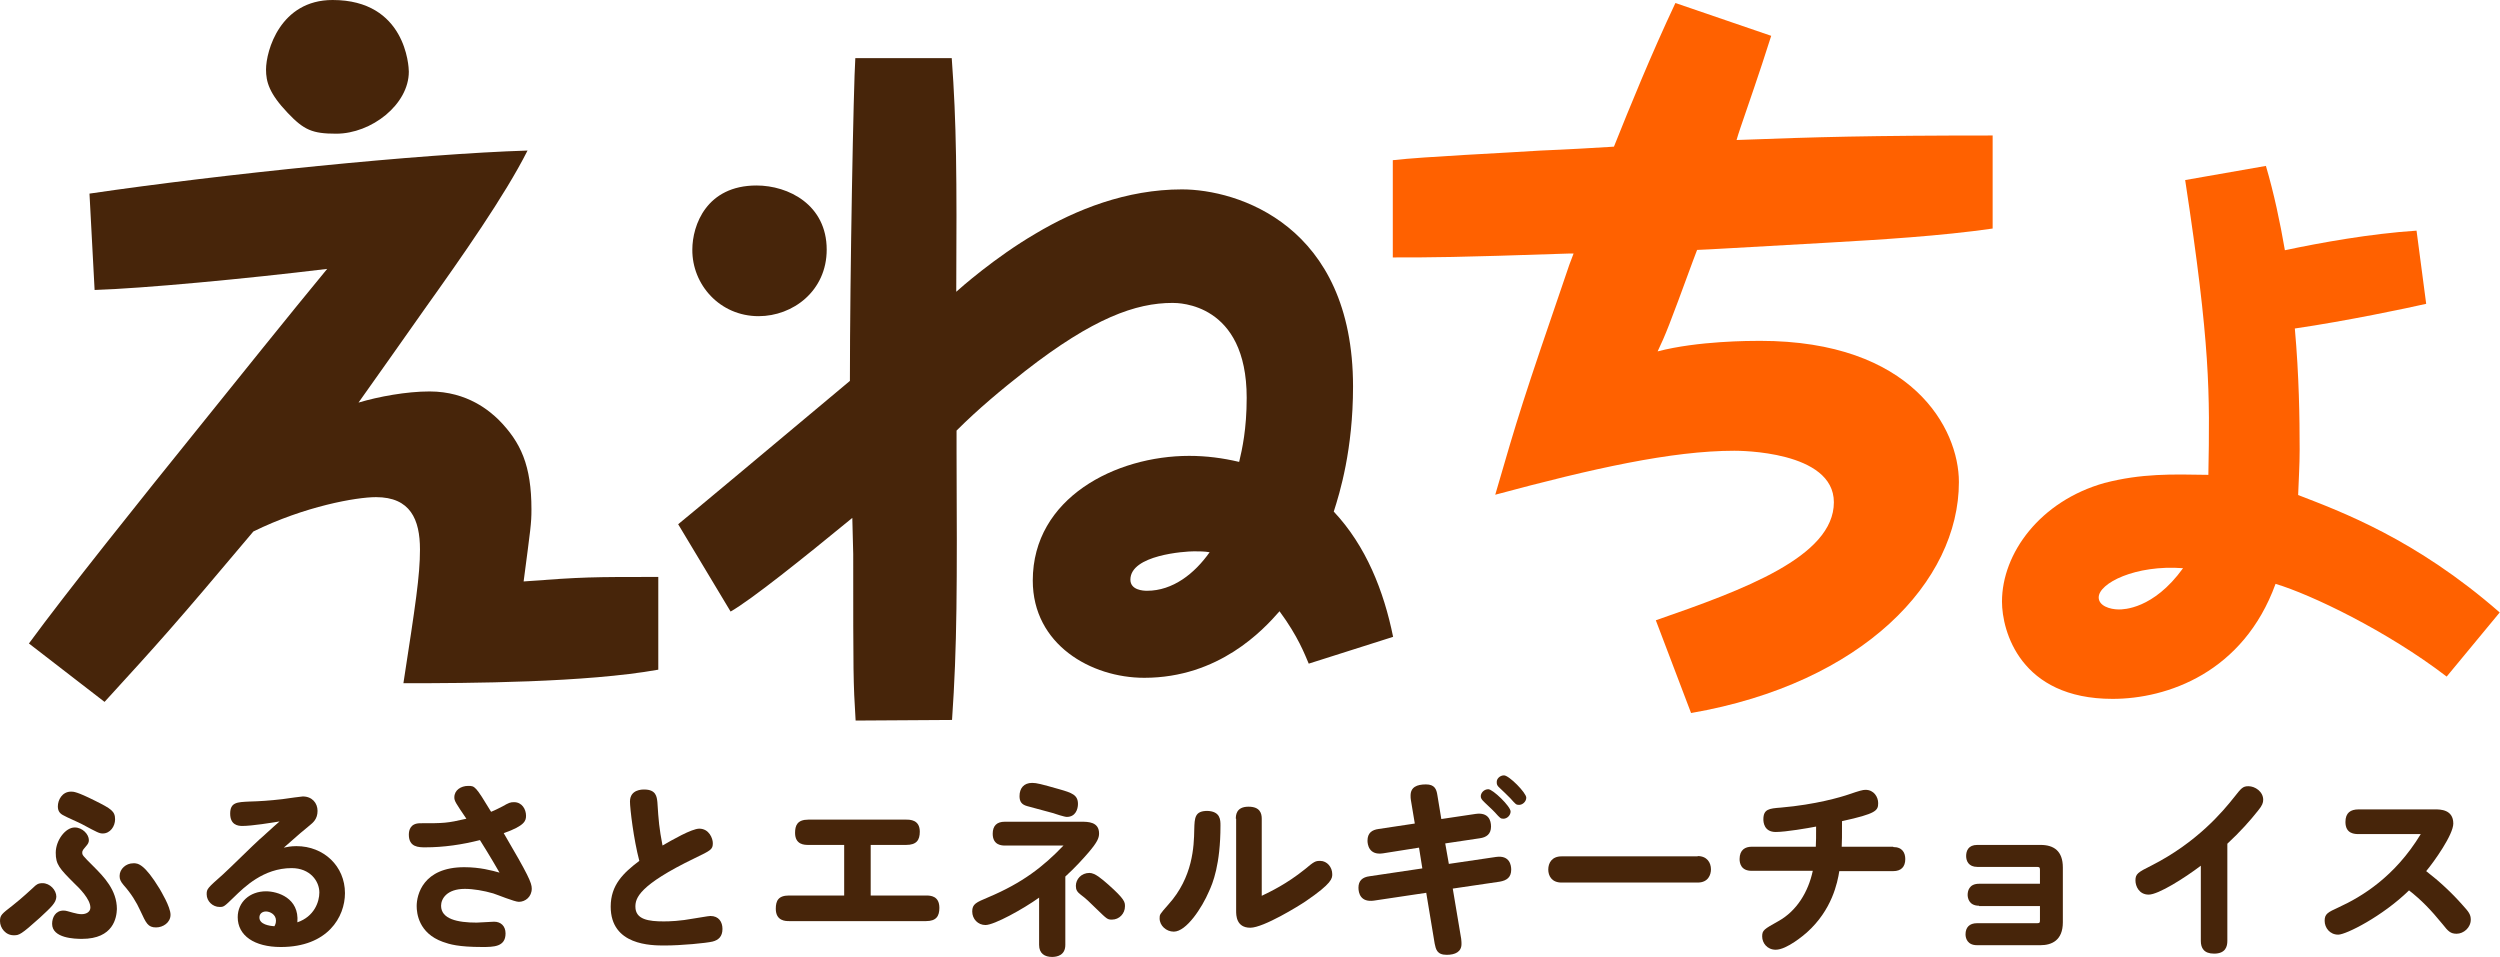
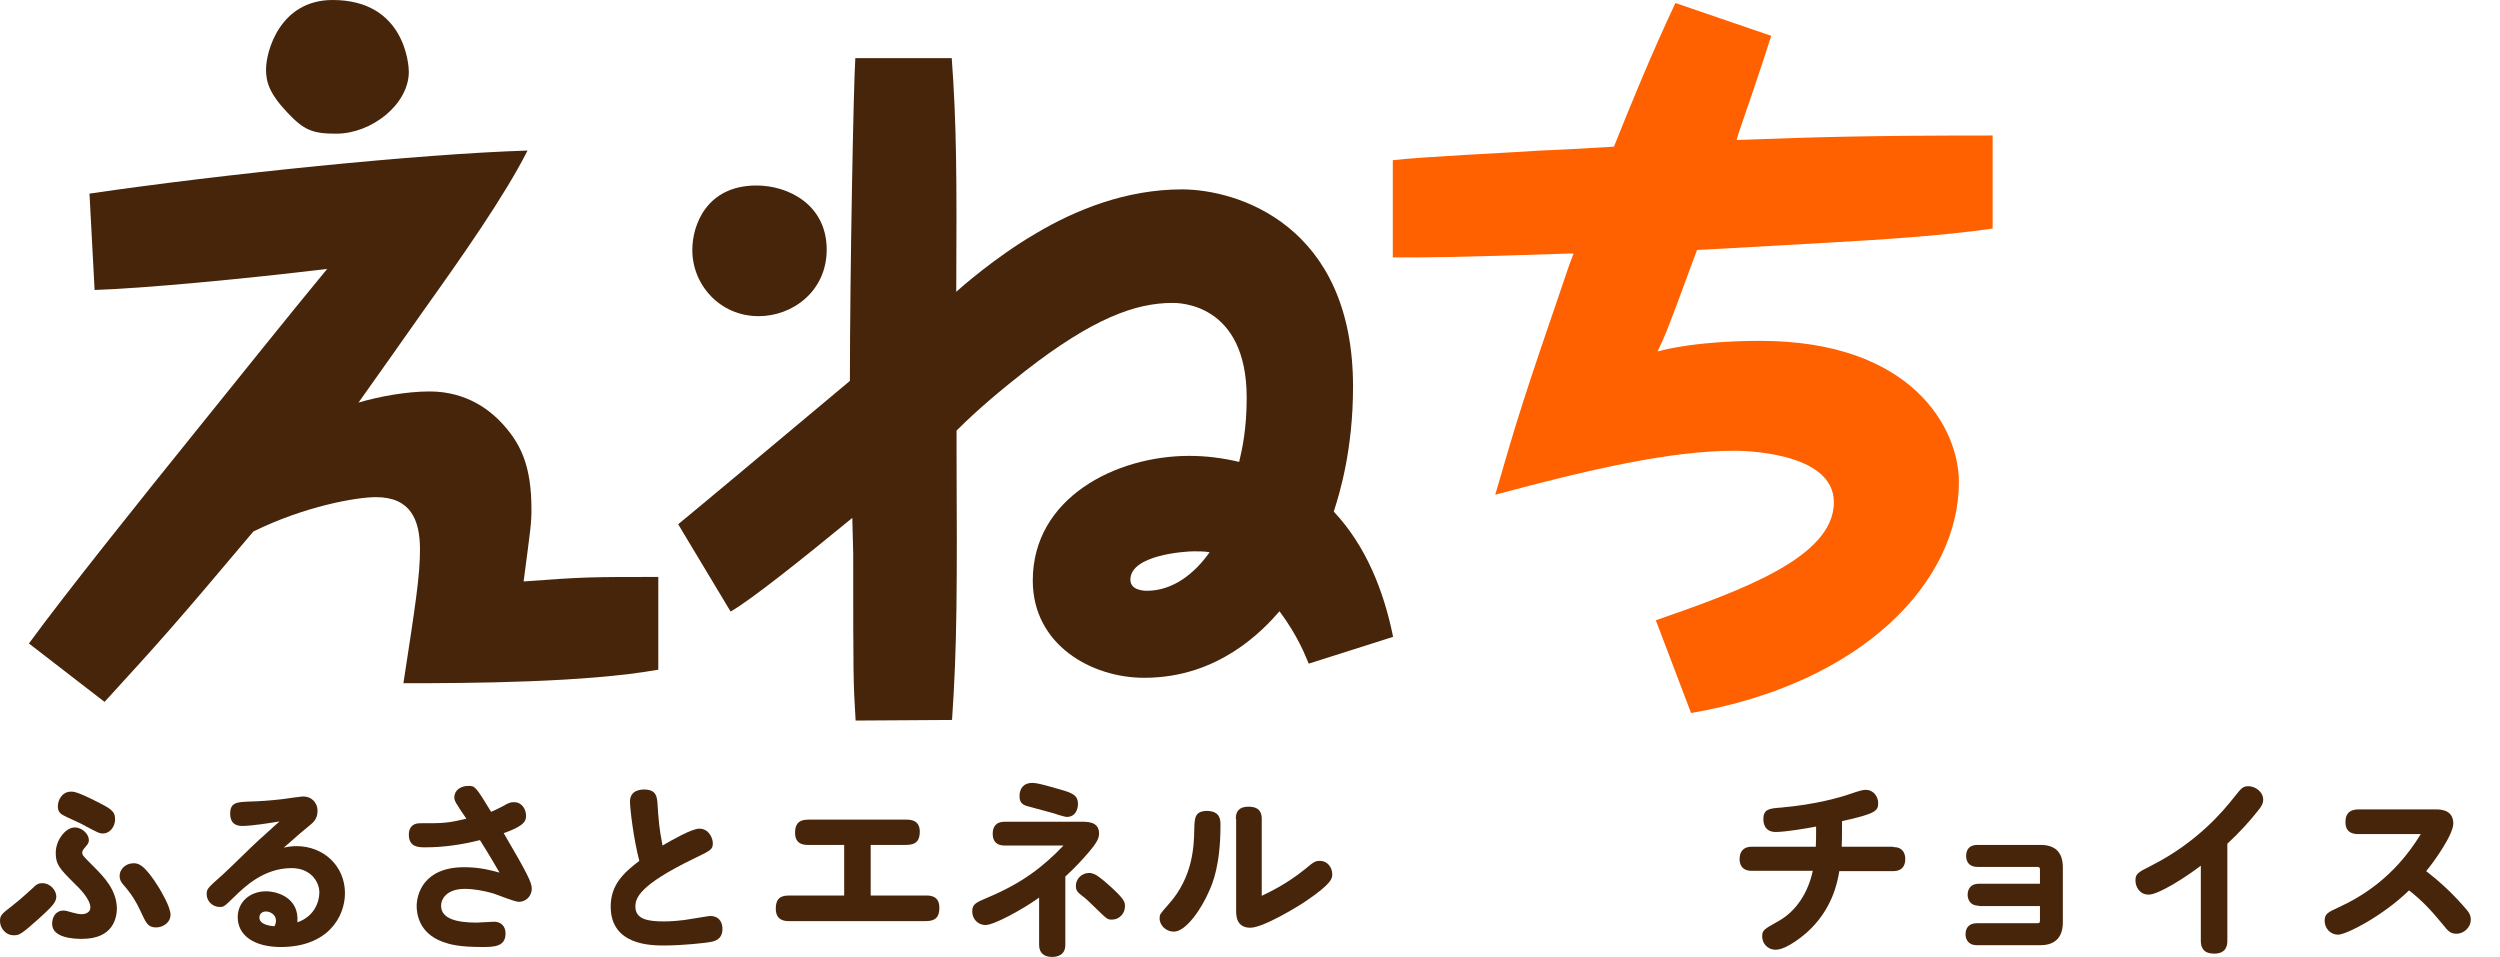
<svg xmlns="http://www.w3.org/2000/svg" width="209" height="80" viewbox="0 0 209 80" fill="none">
  <path d="M44.429 42.593C44.429 38.918 43.548 36.979 41.684 35.091C40.979 34.412 39.115 32.725 35.916 32.725C33.977 32.725 31.66 33.153 29.972 33.656C31.358 31.718 33.725 28.345 35.539 25.777C38.611 21.473 42.213 16.337 44.102 12.586C35.11 12.864 18.613 14.55 7.481 16.186L7.909 24.242C11.913 24.116 20.527 23.31 27.353 22.48C24.356 26.105 19.595 32.045 16.674 35.67C11.737 41.787 5.491 49.591 2.418 53.795L8.74 58.678C13.248 53.745 14.558 52.31 21.182 44.431C25.489 42.316 29.796 41.561 31.433 41.561C34.304 41.561 35.11 43.424 35.11 45.941C35.11 48.131 34.733 50.573 33.725 57.118C39.291 57.118 48.988 57.067 55.033 55.985V48.232C49.416 48.232 48.787 48.232 43.775 48.609C44.354 44.179 44.429 43.776 44.429 42.593Z" fill="#47250A" />
  <path d="M28.108 11.177C31.055 11.177 34.178 8.735 34.178 5.991C34.178 5.563 33.926 0 27.806 0C23.424 0 22.24 4.254 22.24 5.815C22.24 6.822 22.492 7.804 24.053 9.44C25.413 10.875 26.119 11.177 28.108 11.177Z" fill="#47250A" />
  <path d="M63.42 26.432C66.291 26.432 69.112 24.317 69.112 20.869C69.112 17.118 65.914 15.507 63.244 15.507C59.063 15.507 57.879 18.83 57.879 20.869C57.854 23.789 60.171 26.432 63.42 26.432Z" fill="#47250A" />
  <path d="M111.502 42.769C112.006 41.208 113.114 37.583 113.114 32.322C113.114 18.779 103.417 15.833 98.808 15.833C94.173 15.833 89.942 17.52 86.567 19.534C83.167 21.523 80.245 24.115 79.943 24.392C79.993 14.701 79.968 10.346 79.565 4.858H71.505C71.354 7.098 71.052 22.957 71.052 31.843C64.805 37.079 57.451 43.222 56.695 43.826L61.078 51.126C62.841 50.119 67.173 46.645 71.253 43.297L71.329 46.318C71.329 56.563 71.329 56.941 71.53 60.239L79.59 60.188C80.018 53.996 80.018 49.062 79.968 37.809V35.997C81.781 34.184 83.721 32.574 85.71 31.013C91.403 26.582 94.954 25.324 98.027 25.324C98.531 25.324 104.223 25.324 104.223 33.253C104.223 35.871 103.845 37.558 103.593 38.615C102.208 38.288 100.848 38.111 99.412 38.111C93.292 38.111 86.34 41.611 86.34 48.533C86.34 53.895 91.226 56.664 95.659 56.664C101.906 56.664 105.608 52.662 106.968 51.101C108.53 53.215 109.084 54.726 109.411 55.481L116.464 53.24C115.683 49.389 114.197 45.638 111.502 42.769ZM95.886 49.389C95.584 49.389 94.501 49.339 94.501 48.458C94.501 46.394 99.059 46.091 99.815 46.091C100.243 46.091 100.697 46.091 101.125 46.167C99.865 47.954 98.052 49.389 95.886 49.389Z" fill="#47250A" />
-   <path d="M192.125 41.384C192.175 39.949 192.251 38.942 192.251 37.583C192.251 34.94 192.2 31.39 191.848 27.463C196.155 26.834 201.293 25.752 202.829 25.399L202.023 19.282C198.17 19.534 193.989 20.289 191.017 20.919C190.614 18.577 190.11 16.186 189.43 13.87L182.68 15.053C184.795 28.924 184.745 32.825 184.619 39.698C181.546 39.647 179.053 39.572 175.93 40.377C170.565 41.888 167.366 46.243 167.366 50.295C167.366 52.737 168.877 58.426 176.61 58.426C181.169 58.426 187.541 56.236 190.236 48.81C193.183 49.691 199.555 52.737 204.542 56.563L208.975 51.202C201.948 45.059 195.701 42.769 192.125 41.384ZM177.139 50.95C176.383 50.95 175.451 50.648 175.451 49.943C175.451 48.76 178.524 47.199 182.503 47.501C180.01 50.95 177.491 50.95 177.139 50.95Z" fill="#FF6100" />
  <path d="M145.504 10.673C147.393 5.185 147.569 4.556 148.073 2.995L140.064 0.251C138.024 4.581 136.235 8.986 134.926 12.259L134.548 12.284C130.417 12.536 129.737 12.536 128.805 12.586C125.808 12.787 119.108 13.089 116.438 13.391V21.522C119.763 21.522 121.501 21.522 131.198 21.195H131.551L131.198 22.127C127.193 33.807 126.941 34.688 125.002 41.359C133.137 39.169 139.761 37.683 145 37.683C145.378 37.683 153.312 37.683 153.312 41.988C153.312 46.544 145.756 49.313 138.427 51.856L141.373 59.609C155.755 57.117 163.764 48.609 163.764 40.301C163.764 35.795 159.835 28.495 147.141 28.495C146.335 28.495 141.953 28.495 138.578 29.376C139.258 27.942 139.51 27.312 141.525 21.824L141.877 20.893C143.187 20.843 144.673 20.742 152.783 20.289C157.166 20.037 162.228 19.735 166.585 19.106V11.327C156.234 11.327 151.901 11.453 145.177 11.705C145.252 11.428 145.353 11.126 145.504 10.673Z" fill="#FF6100" />
  <path d="M3.325 76.728C1.763 78.137 1.587 78.188 1.184 78.188C0.479 78.213 0 77.583 0 77.004C0 76.501 0.151 76.4 1.058 75.695C1.889 75.041 2.569 74.386 2.745 74.235C3.022 73.959 3.174 73.833 3.551 73.833C4.181 73.833 4.71 74.412 4.71 74.966C4.685 75.469 4.332 75.796 3.325 76.728ZM6.851 78.49C6.246 78.49 4.357 78.439 4.357 77.231C4.357 76.702 4.634 76.123 5.314 76.123C5.541 76.123 5.692 76.199 6.095 76.3C6.372 76.375 6.599 76.425 6.826 76.425C7.229 76.425 7.556 76.224 7.556 75.872C7.556 75.167 6.624 74.235 6.221 73.858C4.962 72.599 4.66 72.272 4.66 71.29C4.66 70.258 5.466 69.176 6.246 69.176C6.901 69.176 7.43 69.755 7.43 70.233C7.43 70.434 7.355 70.56 7.178 70.761C7.027 70.938 6.876 71.089 6.876 71.265C6.876 71.492 6.901 71.517 7.808 72.423C8.689 73.304 9.772 74.412 9.772 75.998C9.747 76.702 9.495 78.49 6.851 78.49ZM8.589 69.679C8.312 69.679 8.161 69.604 6.851 68.899C6.624 68.773 5.516 68.295 5.365 68.194C5.037 68.043 4.836 67.841 4.836 67.413C4.836 66.885 5.188 66.18 5.944 66.18C6.146 66.18 6.423 66.18 7.934 66.935C9.294 67.615 9.621 67.816 9.621 68.496C9.621 69.075 9.218 69.679 8.589 69.679ZM13.349 74.311C13.425 74.462 14.256 75.796 14.256 76.476C14.256 77.13 13.626 77.533 13.047 77.533C12.367 77.533 12.216 77.181 11.737 76.149C11.41 75.419 10.956 74.689 10.327 73.984C10.075 73.682 9.999 73.505 9.999 73.228C9.999 72.65 10.528 72.171 11.133 72.171C11.536 72.146 12.09 72.247 13.349 74.311Z" fill="#47250A" />
  <path d="M26.698 74.613C26.698 73.657 25.917 72.574 24.381 72.574C22.013 72.574 20.401 74.185 19.57 74.991C18.739 75.796 18.714 75.822 18.361 75.822C17.782 75.822 17.278 75.343 17.278 74.764C17.278 74.311 17.329 74.261 18.638 73.103C19.142 72.65 21.258 70.561 21.711 70.158C21.938 69.981 22.668 69.277 23.373 68.672C22.744 68.773 21.081 69.05 20.25 69.05C19.873 69.05 19.243 68.949 19.243 68.018C19.243 67.061 19.847 67.061 20.805 67.011C21.736 66.986 22.492 66.936 23.6 66.81C24.154 66.734 25.187 66.583 25.313 66.583C26.094 66.583 26.547 67.137 26.547 67.791C26.547 68.471 26.169 68.773 25.892 69C25.237 69.528 25.162 69.604 23.726 70.862C23.978 70.812 24.305 70.737 24.784 70.737C27.076 70.737 28.839 72.423 28.839 74.664C28.839 76.652 27.403 79.17 23.474 79.17C21.258 79.17 19.873 78.213 19.873 76.677C19.873 75.419 20.88 74.513 22.24 74.513C23.197 74.513 25.036 75.066 24.86 77.106C26.27 76.627 26.698 75.394 26.698 74.613ZM23.071 76.954C23.071 76.451 22.567 76.199 22.24 76.199C21.938 76.199 21.686 76.375 21.686 76.703C21.686 77.282 22.517 77.407 22.945 77.433C22.996 77.332 23.071 77.206 23.071 76.954Z" fill="#47250A" />
  <path d="M37.982 66.658C37.982 66.054 38.536 65.701 39.141 65.701C39.695 65.701 39.745 65.701 41.055 67.866C41.382 67.74 41.71 67.564 42.012 67.413C42.541 67.111 42.667 67.061 42.969 67.061C43.649 67.061 43.976 67.665 43.976 68.193C43.976 68.596 43.901 69.024 42.112 69.653C44.178 73.178 44.455 73.807 44.455 74.285C44.455 74.965 43.926 75.393 43.372 75.393C43.019 75.393 41.558 74.789 41.231 74.688C40.45 74.461 39.569 74.31 38.864 74.31C37.352 74.31 36.874 75.141 36.874 75.72C36.874 76.828 38.234 77.13 39.846 77.13C40.072 77.13 41.105 77.054 41.307 77.054C41.861 77.054 42.264 77.407 42.264 78.036C42.264 79.169 41.256 79.169 40.299 79.169C38.334 79.169 37.579 78.942 37.025 78.741C34.985 78.011 34.834 76.324 34.834 75.745C34.834 74.814 35.362 72.498 38.813 72.498C40.123 72.498 41.13 72.775 41.76 72.951C40.979 71.592 40.299 70.509 40.123 70.232C38.637 70.61 37.1 70.837 35.564 70.837C35.01 70.837 34.179 70.837 34.179 69.779C34.179 69.402 34.305 68.823 35.136 68.823C37.126 68.823 37.352 68.823 38.989 68.445C38.083 67.111 37.982 66.96 37.982 66.658Z" fill="#47250A" />
  <path d="M52.666 67.01C52.666 66.003 53.673 66.003 53.849 66.003C54.857 66.003 54.907 66.608 54.958 67.061C55.058 68.647 55.109 69.226 55.386 70.686C56.167 70.233 57.829 69.276 58.459 69.276C59.29 69.276 59.592 70.107 59.592 70.484C59.592 71.013 59.441 71.088 58.081 71.743C53.396 74.008 53.119 75.091 53.119 75.796C53.119 76.878 54.227 77.029 55.487 77.029C55.965 77.029 56.847 77.004 58.056 76.778C58.282 76.752 59.214 76.576 59.391 76.576C60.096 76.576 60.398 77.08 60.398 77.659C60.398 78.288 60.071 78.59 59.567 78.716C59.038 78.842 56.973 79.043 55.562 79.043C54.454 79.043 51.054 79.043 51.054 75.796C51.054 73.983 52.112 72.976 53.447 71.969C52.968 70.157 52.666 67.589 52.666 67.01Z" fill="#47250A" />
  <path d="M72.815 74.864H77.424C77.777 74.864 78.532 74.889 78.532 75.897C78.532 76.576 78.281 77.004 77.424 77.004H65.964C65.687 77.004 64.856 77.004 64.856 75.972C64.856 75.317 65.058 74.864 65.964 74.864H70.573V70.635H67.576C67.274 70.635 66.468 70.635 66.468 69.628C66.468 69.024 66.644 68.521 67.576 68.521H75.762C76.064 68.521 76.895 68.521 76.895 69.528C76.895 70.233 76.618 70.635 75.762 70.635H72.79V74.864H72.815Z" fill="#47250A" />
  <path d="M89.061 78.993C89.061 79.874 88.355 80 87.952 80C87.348 80 86.869 79.723 86.869 78.993V75.041C85.534 75.998 83.117 77.332 82.386 77.332C81.756 77.332 81.278 76.828 81.278 76.199C81.278 75.57 81.605 75.444 82.613 75.016C85.484 73.807 87.222 72.448 88.909 70.686H83.998C83.796 70.686 82.99 70.686 82.99 69.704C82.99 69.025 83.343 68.697 83.998 68.697H90.395C90.95 68.697 91.882 68.697 91.882 69.679C91.882 70.057 91.73 70.409 91.025 71.24C90.547 71.794 89.892 72.524 89.061 73.279V78.993ZM88.557 65.979C89.615 66.281 90.118 66.457 90.118 67.212C90.118 67.64 89.917 68.294 89.186 68.294C88.985 68.294 88.229 68.043 88.003 67.967C87.474 67.816 86.391 67.539 85.862 67.388C85.409 67.262 85.232 67.011 85.232 66.558C85.232 65.903 85.585 65.45 86.29 65.45C86.668 65.45 87.046 65.551 88.557 65.979ZM92.662 73.958C94.047 75.192 94.047 75.418 94.047 75.771C94.047 76.375 93.569 76.879 92.965 76.879C92.587 76.879 92.561 76.853 91.68 75.998C91.126 75.444 90.723 75.066 90.37 74.814C90.043 74.563 89.942 74.386 89.942 74.059C89.942 73.505 90.395 72.977 91.076 72.977C91.554 72.977 92.108 73.48 92.662 73.958Z" fill="#47250A" />
  <path d="M102.032 69.025C102.032 72.297 101.377 73.858 101.074 74.512C100.495 75.872 99.186 77.885 98.128 77.885C97.498 77.885 96.944 77.382 96.944 76.778C96.944 76.451 96.944 76.451 97.674 75.62C99.74 73.329 99.815 70.736 99.84 69.352C99.865 68.345 99.891 67.791 100.949 67.791C102.032 67.841 102.032 68.546 102.032 69.025ZM103.316 68.446C103.316 68.194 103.316 67.439 104.374 67.439C105.356 67.439 105.482 68.018 105.482 68.446V74.89C106.213 74.537 107.547 73.908 109.084 72.675C109.865 72.02 109.965 71.97 110.368 71.97C110.948 71.97 111.376 72.499 111.376 73.078C111.376 73.43 111.376 73.833 109.159 75.343C108.605 75.721 105.633 77.558 104.525 77.558C103.341 77.558 103.341 76.501 103.341 76.149V68.446H103.316Z" fill="#47250A" />
-   <path d="M117.95 66.885C117.925 66.759 117.925 66.633 117.925 66.507C117.925 65.802 118.454 65.576 119.209 65.576C119.94 65.576 120.091 65.979 120.166 66.482L120.494 68.471L123.365 68.043C124.448 67.892 124.65 68.597 124.65 69.1C124.65 69.729 124.272 70.006 123.692 70.082L120.821 70.51L121.123 72.222L125.053 71.643C126.236 71.466 126.337 72.373 126.337 72.7C126.337 73.354 125.959 73.606 125.38 73.707L121.451 74.286L122.156 78.49C122.181 78.691 122.181 78.842 122.181 78.918C122.181 79.572 121.652 79.824 120.947 79.824C120.116 79.824 120.04 79.346 119.94 78.892L119.234 74.638L114.852 75.293C113.744 75.444 113.567 74.663 113.567 74.21C113.567 73.631 113.895 73.329 114.499 73.254L118.907 72.599L118.63 70.862L115.608 71.341C114.424 71.517 114.323 70.56 114.323 70.283C114.323 69.629 114.701 69.377 115.255 69.302L118.277 68.848L117.95 66.885ZM124.423 65.979C124.801 65.979 126.287 67.413 126.287 67.841C126.287 68.144 126.01 68.446 125.682 68.446C125.456 68.446 125.405 68.395 124.977 67.917C124.826 67.741 124.07 67.061 123.944 66.91C123.844 66.784 123.793 66.709 123.793 66.558C123.793 66.306 124.045 65.979 124.423 65.979ZM125.733 64.821C126.161 64.821 127.596 66.281 127.596 66.683C127.596 67.011 127.294 67.288 126.992 67.288C126.74 67.288 126.715 67.237 126.262 66.734C125.934 66.407 125.707 66.18 125.38 65.878C125.153 65.677 125.128 65.576 125.128 65.4C125.103 65.098 125.405 64.821 125.733 64.821Z" fill="#47250A" />
-   <path d="M141.928 71.567C142.708 71.567 143.036 72.12 143.036 72.674C143.036 73.127 142.809 73.782 141.928 73.782H130.543C129.712 73.782 129.435 73.203 129.435 72.699C129.435 72.145 129.737 71.592 130.543 71.592H141.928V71.567Z" fill="#47250A" />
  <path d="M158.274 70.812C159.055 70.812 159.281 71.316 159.281 71.82C159.281 72.474 158.929 72.826 158.274 72.826H153.766C153.614 73.783 153.161 76.074 151.045 77.962C150.844 78.138 149.383 79.397 148.451 79.397C147.721 79.397 147.318 78.818 147.318 78.289C147.318 77.76 147.469 77.685 148.678 77.005C150.214 76.149 151.171 74.563 151.549 72.801H146.436C145.555 72.801 145.429 72.172 145.429 71.82C145.429 71.039 145.907 70.787 146.436 70.787H151.801C151.826 70.183 151.826 70.108 151.826 69.101C151.171 69.227 149.307 69.554 148.451 69.554C147.469 69.554 147.418 68.723 147.418 68.497C147.418 67.641 147.897 67.59 148.879 67.515C151.801 67.263 153.917 66.634 154.572 66.407C155.453 66.105 155.73 66.03 155.957 66.03C156.662 66.03 157.015 66.634 157.015 67.137C157.015 67.767 156.864 68.018 153.992 68.648C153.992 70.057 153.992 70.208 153.967 70.787H158.274V70.812Z" fill="#47250A" />
  <path d="M165.452 75.72C164.57 75.72 164.495 75.015 164.495 74.814C164.495 74.512 164.595 73.882 165.452 73.882H170.54V72.775C170.54 72.573 170.54 72.473 170.313 72.473H165.301C164.57 72.473 164.369 71.969 164.369 71.566C164.369 71.138 164.545 70.635 165.301 70.635H170.59C171.698 70.635 172.454 71.138 172.454 72.523V77.105C172.454 78.615 171.522 79.018 170.59 79.018H165.275C164.495 79.018 164.318 78.464 164.318 78.111C164.318 77.532 164.646 77.18 165.275 77.18H170.313C170.54 77.18 170.54 77.105 170.54 76.903V75.745H165.452V75.72Z" fill="#47250A" />
  <path d="M186.206 78.666C186.206 79.094 186.08 79.724 185.098 79.724C184.241 79.724 183.989 79.245 183.989 78.666V72.373C182.629 73.405 180.438 74.79 179.632 74.79C178.826 74.79 178.524 74.085 178.524 73.607C178.524 73.053 178.725 72.927 179.884 72.348C183.687 70.41 185.828 67.842 186.785 66.634C187.364 65.904 187.49 65.727 187.969 65.727C188.523 65.727 189.203 66.18 189.203 66.86C189.203 67.112 189.128 67.338 188.775 67.766C188.12 68.597 187.264 69.554 186.206 70.535V78.666Z" fill="#47250A" />
  <path d="M197.187 69.729C196.885 69.729 196.079 69.729 196.079 68.722C196.079 67.942 196.507 67.665 197.187 67.665H203.585C203.988 67.665 205.096 67.665 205.096 68.848C205.096 69.78 203.484 72.045 202.829 72.826C203.937 73.681 204.97 74.638 205.877 75.67C206.381 76.224 206.557 76.45 206.557 76.878C206.557 77.558 205.952 78.061 205.373 78.061C204.869 78.061 204.668 77.86 204.215 77.281C203.207 76.048 202.426 75.242 201.394 74.437C199.177 76.602 196.13 78.137 195.475 78.137C194.769 78.137 194.341 77.558 194.341 76.979C194.341 76.4 194.593 76.274 195.525 75.846C197.439 74.965 200.21 73.304 202.376 69.729H197.187Z" fill="#47250A" />
</svg>